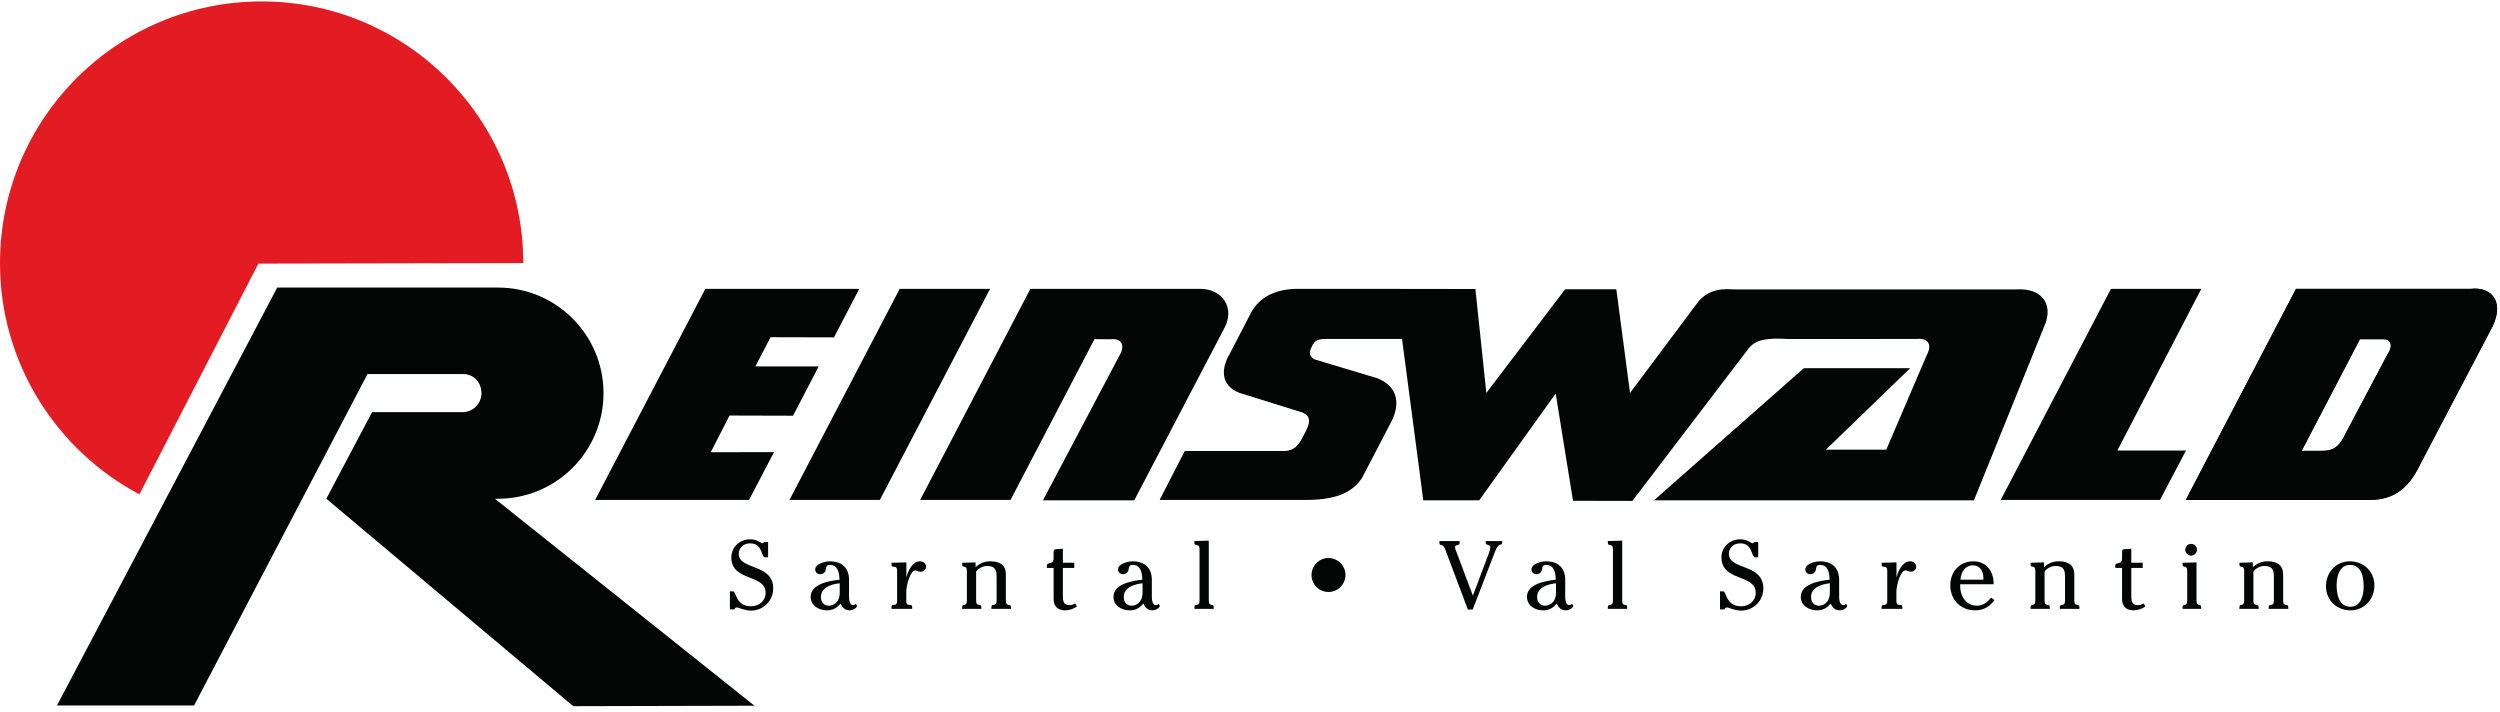
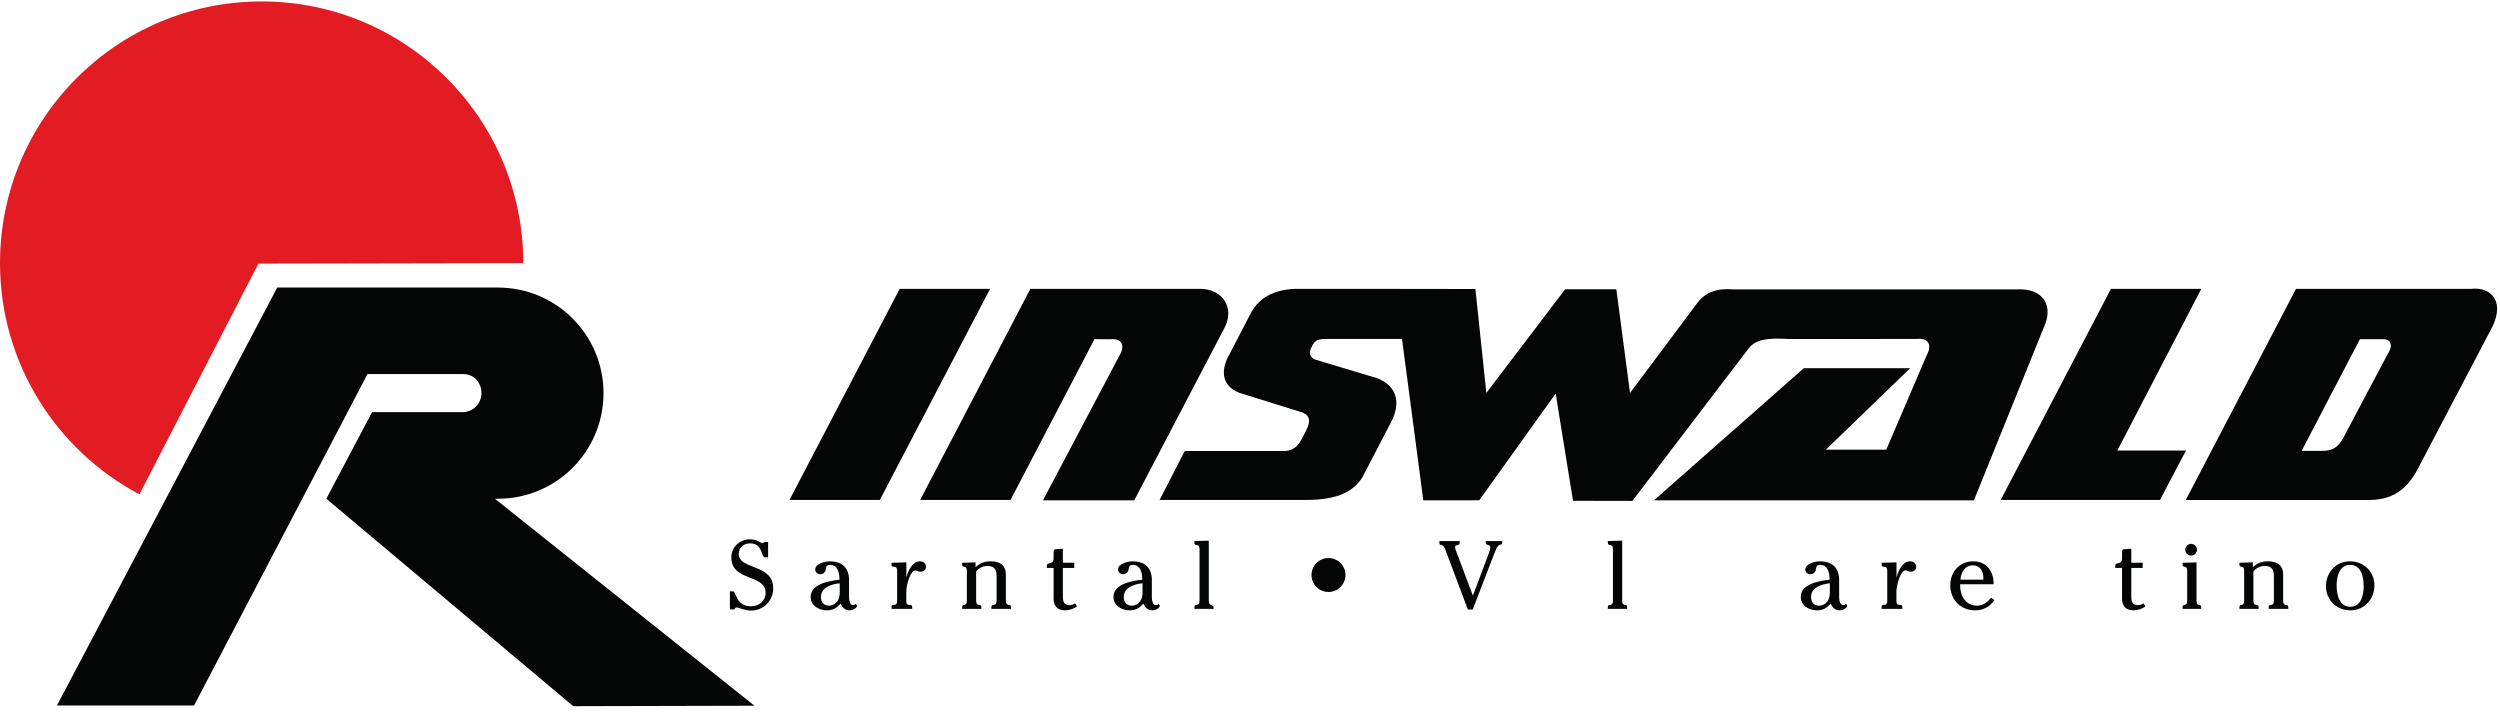
<svg xmlns="http://www.w3.org/2000/svg" width="344" height="98" viewBox="0 0 344 98" fill="none">
  <path d="M123.8 39.745H136.235L121.066 68.794H108.631L123.8 39.745Z" fill="#040606" />
  <path d="M141.781 39.745H165.06C168.181 39.705 170.017 42.337 168.435 45.222L156.072 68.845H143.511L154.061 48.874C154.791 47.687 154.472 46.501 152.829 46.683L150.601 46.666L139.047 68.794H126.612L141.781 39.745Z" fill="#040606" />
  <path d="M178.294 39.745H187.166L203.016 39.767L204.521 54.069L215.364 39.801H222.405L224.294 54.069L233.56 41.673C234.629 40.25 236.241 39.631 238.396 39.817H277.616C280.982 39.67 282.468 41.862 281.424 44.565L271.612 68.845H227.584L248.202 50.667H262.838L251.242 61.871H259.554L265.134 48.839C265.861 47.51 265.382 46.466 263.773 46.639L246.15 46.649C243.066 46.47 241.566 46.717 240.589 47.975L224.617 68.925L216.446 68.909L214.062 54.153L203.542 68.841L195.846 68.845L192.917 46.634H183.025C181.518 46.634 180.941 46.591 180.397 47.93C180.146 48.474 180.146 49.01 180.816 49.429L189.59 52.069C192.704 53.393 192.486 55.977 191.452 58.006L187.424 65.75C186.26 67.466 184.384 68.79 179.664 68.794H159.561L163.022 62.059H176.329C177.664 62.138 178.557 61.669 179.309 60.031C180.517 57.967 180.272 57.237 179.268 56.777L170.545 54.057C167.802 52.994 168.117 50.565 169.16 48.775L172.18 42.959C173.333 40.909 175.372 39.838 178.294 39.745Z" fill="#040606" />
-   <path d="M97.057 39.745H118.237L114.757 46.422L106.037 46.401L103.935 50.413H112.655L109.12 57.203L100.384 57.178L97.8 62.222L106.504 62.214L103.068 68.794H81.888L97.057 39.745Z" fill="#040606" />
  <path d="M290.466 39.745H302.9L291.348 61.99H300.795L297.21 68.794H275.295L290.466 39.745Z" fill="#040606" />
  <path fill-rule="evenodd" clip-rule="evenodd" d="M328.573 48.664L322.813 59.544C321.88 61.505 321.133 62.105 319.147 62.038H316.707L324.72 46.678H327.987C328.747 46.638 329.453 47.331 328.573 48.664ZM340.027 39.745H315.933L300.76 68.798H325.52C329.213 68.904 331.347 67.424 333.093 63.745L342.547 45.731C344.96 41.611 342.867 39.425 340.027 39.745Z" fill="#040606" />
-   <path d="M328.573 48.664L322.813 59.544C321.88 61.505 321.133 62.105 319.147 62.038H316.707L324.72 46.678H327.987C328.747 46.638 329.453 47.331 328.573 48.664ZM340.027 39.745H315.933L300.76 68.798H325.52C329.213 68.904 331.347 67.424 333.093 63.745L342.547 45.731C344.96 41.611 342.867 39.425 340.027 39.745Z" fill="#040606" />
  <path d="M100.431 81.365V83.849H101.042C101.095 83.729 101.227 83.582 101.374 83.582C101.626 83.582 102.476 84.021 103.326 84.021C105.039 84.021 106.394 82.679 106.394 80.966C106.394 77.501 101.652 78.483 101.652 76.199C101.652 75.323 102.356 74.765 103.206 74.765C104.999 74.765 104.694 76.69 105.278 76.69H105.69V74.579H105.171C105.106 74.659 105.012 74.751 104.906 74.751C104.694 74.751 104.228 74.207 103.219 74.207C101.799 74.207 100.63 75.27 100.63 76.69C100.63 80.077 105.344 78.934 105.344 81.577C105.344 82.693 104.428 83.423 103.352 83.423C101.188 83.423 101.347 81.365 100.856 81.365H100.431Z" fill="#040606" />
  <path fill-rule="evenodd" clip-rule="evenodd" d="M115.547 81.531C115.547 83.025 114.52 83.344 114.053 83.344C113.347 83.344 112.96 82.825 112.96 82.144C112.96 80.811 114.467 80.358 115.547 80.264V81.531ZM117.813 83.171L117.76 83.091C117.667 83.184 117.573 83.264 117.413 83.264C116.787 83.264 116.827 82.238 116.827 81.825V79.758C116.827 79.385 116.813 77.238 114.187 77.238C113.573 77.238 112.173 77.544 112.173 78.358C112.173 78.758 112.493 79.011 112.867 79.011C113.293 79.011 113.6 78.718 113.64 78.291C113.68 77.945 113.787 77.731 114.2 77.731C115.333 77.731 115.507 78.918 115.507 79.771C114.187 79.904 111.547 80.331 111.547 82.118C111.547 83.331 112.667 83.984 113.773 83.984C114.613 83.984 115.107 83.665 115.68 83.051C115.88 83.611 116.293 83.984 116.907 83.984C117.373 83.984 117.92 83.638 117.92 83.371C117.92 83.291 117.853 83.225 117.813 83.171Z" fill="#040606" />
  <path d="M124.718 77.383L122.673 77.436V77.679C122.673 78.345 123.443 77.557 123.443 78.571V82.655C123.443 83.663 122.673 82.88 122.673 83.543V83.781H125.515V83.543C125.515 82.867 124.705 83.689 124.705 82.655V81.421C124.705 80.528 125.262 78.483 125.953 78.483C126.113 78.483 126.311 78.669 126.657 78.669C127.055 78.669 127.427 78.404 127.427 77.992C127.427 77.501 127.029 77.236 126.563 77.236C125.567 77.236 124.943 78.563 124.745 79.387H124.718V77.383Z" fill="#040606" />
  <path fill-rule="evenodd" clip-rule="evenodd" d="M132.392 77.7C132.392 78.231 133.042 77.66 133.042 78.563V82.653C133.042 83.556 132.392 82.972 132.392 83.543V83.781H135.034V83.543C135.034 82.945 134.317 83.596 134.317 82.653V78.656C134.596 78.204 135.3 77.872 135.805 77.872C137.026 77.872 137.132 78.563 137.132 79.4V82.653C137.132 83.596 136.416 82.945 136.416 83.543V83.781H139.11V83.543C139.11 82.945 138.408 83.596 138.408 82.653V79.028C138.408 77.912 137.744 77.235 136.296 77.235C135.472 77.235 134.848 77.488 134.237 78.045V77.381L132.392 77.435V77.7Z" fill="#040606" />
  <path d="M144.047 78.151H144.976V82.414C144.976 83.078 145.255 83.981 146.57 83.981C147.102 83.981 147.791 83.769 148.19 83.436L147.938 83.025L147.844 83.078C147.579 83.223 147.432 83.263 147.127 83.263C146.384 83.263 146.251 82.719 146.251 82.095V78.151H147.818V77.434H146.251V75.508L145.402 75.562C145.11 75.575 144.976 75.615 144.976 75.96V76.837C144.976 77.79 144.047 77.27 144.047 77.843V78.151Z" fill="#040606" />
  <path fill-rule="evenodd" clip-rule="evenodd" d="M157.213 81.531C157.213 83.025 156.187 83.344 155.72 83.344C155.013 83.344 154.627 82.825 154.627 82.144C154.627 80.811 156.133 80.358 157.213 80.264V81.531ZM159.48 83.171L159.427 83.091C159.32 83.184 159.24 83.264 159.08 83.264C158.453 83.264 158.493 82.238 158.493 81.825V79.758C158.493 79.385 158.48 77.238 155.853 77.238C155.24 77.238 153.84 77.544 153.84 78.358C153.84 78.758 154.16 79.011 154.533 79.011C154.96 79.011 155.267 78.718 155.307 78.291C155.347 77.945 155.453 77.731 155.867 77.731C157 77.731 157.173 78.918 157.173 79.771C155.853 79.904 153.213 80.331 153.213 82.118C153.213 83.331 154.333 83.984 155.44 83.984C156.28 83.984 156.773 83.665 157.347 83.051C157.547 83.611 157.96 83.984 158.573 83.984C159.04 83.984 159.587 83.638 159.587 83.371C159.587 83.291 159.52 83.225 159.48 83.171Z" fill="#040606" />
-   <path d="M166.331 74.393L164.352 74.447V74.685C164.352 75.283 165.056 74.633 165.056 75.576V82.653C165.056 83.596 164.352 82.945 164.352 83.543V83.781H167.008V83.543C167.008 82.959 166.331 83.583 166.331 82.653V74.393Z" fill="#040606" />
+   <path d="M166.331 74.393L164.352 74.447V74.685C164.352 75.283 165.056 74.633 165.056 75.576V82.653C165.056 83.596 164.352 82.945 164.352 83.543V83.781H167.008C167.008 82.959 166.331 83.583 166.331 82.653V74.393Z" fill="#040606" />
  <path d="M185.139 79.121C185.139 77.833 184.076 76.784 182.801 76.784C181.513 76.784 180.464 77.833 180.464 79.121C180.464 80.409 181.513 81.458 182.801 81.458C184.076 81.458 185.139 80.409 185.139 79.121Z" fill="#040606" />
  <path d="M200.333 75.754C200.293 75.633 200.213 75.448 200.213 75.316C200.213 74.809 200.85 75.196 200.85 74.688V74.447H198.062V74.688C198.062 75.263 198.501 74.621 198.858 75.582L201.98 83.875H202.644L205.724 75.887C206.282 74.42 206.693 75.236 206.693 74.688V74.447H204.436V74.688C204.436 75.129 205.06 74.796 205.06 75.368C205.06 75.582 204.954 75.9 204.874 76.099L202.67 81.955L200.333 75.754Z" fill="#040606" />
-   <path fill-rule="evenodd" clip-rule="evenodd" d="M214.107 81.531C214.107 83.025 213.08 83.344 212.6 83.344C211.893 83.344 211.507 82.825 211.507 82.144C211.507 80.811 213.027 80.358 214.107 80.264V81.531ZM216.373 83.171L216.32 83.091C216.213 83.184 216.12 83.264 215.96 83.264C215.333 83.264 215.373 82.238 215.373 81.825V79.758C215.373 79.385 215.36 77.238 212.733 77.238C212.12 77.238 210.733 77.544 210.733 78.358C210.733 78.758 211.04 79.011 211.413 79.011C211.84 79.011 212.147 78.718 212.187 78.291C212.227 77.945 212.333 77.731 212.747 77.731C213.893 77.731 214.067 78.918 214.067 79.771C212.733 79.904 210.107 80.331 210.107 82.118C210.107 83.331 211.213 83.984 212.32 83.984C213.173 83.984 213.667 83.665 214.227 83.051C214.427 83.611 214.84 83.984 215.453 83.984C215.92 83.984 216.48 83.638 216.48 83.371C216.48 83.291 216.413 83.225 216.373 83.171Z" fill="#040606" />
  <path d="M223.216 74.393L221.237 74.447V74.685C221.237 75.283 221.941 74.633 221.941 75.576V82.653C221.941 83.596 221.237 82.945 221.237 83.543V83.781H223.893V83.543C223.893 82.959 223.216 83.583 223.216 82.653V74.393Z" fill="#040606" />
-   <path d="M236.672 81.365V83.849H237.283C237.336 83.729 237.47 83.582 237.615 83.582C237.867 83.582 238.718 84.021 239.567 84.021C241.28 84.021 242.635 82.679 242.635 80.966C242.635 77.501 237.894 78.483 237.894 76.199C237.894 75.323 238.598 74.765 239.447 74.765C241.24 74.765 240.935 76.69 241.519 76.69H241.931V74.579H241.412C241.347 74.659 241.254 74.751 241.147 74.751C240.935 74.751 240.47 74.207 239.462 74.207C238.04 74.207 236.872 75.27 236.872 76.69C236.872 80.077 241.586 78.934 241.586 81.577C241.586 82.693 240.67 83.423 239.594 83.423C237.43 83.423 237.588 81.365 237.098 81.365H236.672Z" fill="#040606" />
  <path fill-rule="evenodd" clip-rule="evenodd" d="M251.787 81.531C251.787 83.025 250.773 83.344 250.293 83.344C249.587 83.344 249.2 82.825 249.2 82.144C249.2 80.811 250.72 80.358 251.787 80.264V81.531ZM254.067 83.171L254.013 83.091C253.907 83.184 253.813 83.264 253.653 83.264C253.027 83.264 253.067 82.238 253.067 81.825V79.758C253.067 79.385 253.053 77.238 250.427 77.238C249.813 77.238 248.413 77.544 248.413 78.358C248.413 78.758 248.733 79.011 249.107 79.011C249.533 79.011 249.84 78.718 249.88 78.291C249.92 77.945 250.027 77.731 250.44 77.731C251.573 77.731 251.747 78.918 251.747 79.771C250.427 79.904 247.787 80.331 247.787 82.118C247.787 83.331 248.907 83.984 250.013 83.984C250.867 83.984 251.347 83.665 251.92 83.051C252.12 83.611 252.533 83.984 253.147 83.984C253.613 83.984 254.173 83.638 254.173 83.371C254.173 83.291 254.107 83.225 254.067 83.171Z" fill="#040606" />
  <path d="M260.959 77.383L258.914 77.436V77.679C258.914 78.345 259.685 77.557 259.685 78.571V82.655C259.685 83.663 258.914 82.88 258.914 83.543V83.781H261.757V83.543C261.757 82.867 260.946 83.689 260.946 82.655V81.421C260.946 80.528 261.503 78.483 262.194 78.483C262.354 78.483 262.553 78.669 262.898 78.669C263.297 78.669 263.669 78.404 263.669 77.992C263.669 77.501 263.27 77.236 262.805 77.236C261.81 77.236 261.185 78.563 260.986 79.387H260.959V77.383Z" fill="#040606" />
  <path fill-rule="evenodd" clip-rule="evenodd" d="M271.467 77.798C272.587 77.798 272.973 78.785 272.907 79.758H269.76C269.84 78.758 270.347 77.798 271.467 77.798ZM273.987 82.238C273.467 82.865 272.867 83.345 272.027 83.345C270.413 83.345 269.64 81.838 269.72 80.398H274.32C274.373 78.665 273.36 77.238 271.547 77.238C269.627 77.238 268.36 78.665 268.36 80.545C268.36 82.518 269.787 83.985 271.773 83.985C272.92 83.985 273.76 83.505 274.44 82.585L273.987 82.238Z" fill="#040606" />
-   <path fill-rule="evenodd" clip-rule="evenodd" d="M279.409 77.7C279.409 78.231 280.06 77.66 280.06 78.563V82.653C280.06 83.556 279.409 82.972 279.409 83.543V83.781H282.052V83.543C282.052 82.945 281.334 83.596 281.334 82.653V78.656C281.614 78.204 282.317 77.872 282.822 77.872C284.044 77.872 284.149 78.563 284.149 79.4V82.653C284.149 83.596 283.433 82.945 283.433 83.543V83.781H286.128V83.543C286.128 82.945 285.424 83.596 285.424 82.653V79.028C285.424 77.912 284.761 77.235 283.313 77.235C282.49 77.235 281.866 77.488 281.254 78.045V77.381L279.409 77.435V77.7Z" fill="#040606" />
  <path d="M291.064 78.151H291.994V82.414C291.994 83.078 292.272 83.981 293.587 83.981C294.119 83.981 294.81 83.769 295.207 83.436L294.955 83.025L294.862 83.078C294.596 83.223 294.451 83.263 294.146 83.263C293.402 83.263 293.268 82.719 293.268 82.095V78.151H294.835V77.434H293.268V75.508L292.419 75.562C292.127 75.575 291.994 75.615 291.994 75.96V76.837C291.994 77.79 291.064 77.27 291.064 77.843V78.151Z" fill="#040606" />
  <path fill-rule="evenodd" clip-rule="evenodd" d="M302.24 82.651V77.385L300.32 77.438V77.678C300.32 78.238 300.96 77.665 300.96 78.558V82.651C300.96 83.558 300.32 82.971 300.32 83.544V83.784H302.88V83.544C302.88 82.971 302.24 83.558 302.24 82.651ZM301.493 74.838C301.053 74.838 300.693 75.198 300.693 75.638C300.693 76.078 301.053 76.451 301.493 76.451C301.933 76.451 302.307 76.078 302.307 75.638C302.307 75.198 301.933 74.838 301.493 74.838Z" fill="#040606" />
  <path fill-rule="evenodd" clip-rule="evenodd" d="M308.144 77.7C308.144 78.231 308.795 77.66 308.795 78.563V82.653C308.795 83.556 308.144 82.972 308.144 83.543V83.781H310.787V83.543C310.787 82.945 310.07 83.596 310.07 82.653V78.656C310.35 78.204 311.052 77.872 311.558 77.872C312.779 77.872 312.884 78.563 312.884 79.4V82.653C312.884 83.596 312.168 82.945 312.168 83.543V83.781H314.864V83.543C314.864 82.945 314.16 83.596 314.16 82.653V79.028C314.16 77.912 313.496 77.235 312.048 77.235C311.226 77.235 310.602 77.488 309.991 78.045V77.381L308.144 77.435V77.7Z" fill="#040606" />
  <path fill-rule="evenodd" clip-rule="evenodd" d="M323.413 83.491C321.84 83.491 321.52 81.784 321.52 80.544C321.52 79.371 321.88 77.731 323.36 77.731C324.947 77.731 325.24 79.424 325.24 80.678C325.24 81.838 324.907 83.491 323.413 83.491ZM323.347 77.238C321.413 77.238 320.053 78.784 320.053 80.665C320.053 82.585 321.533 83.984 323.427 83.984C325.347 83.984 326.72 82.424 326.72 80.558C326.72 78.624 325.227 77.238 323.347 77.238Z" fill="#040606" />
  <path d="M68.114 68.638L103.813 97.108L78.879 97.171L44.902 68.626L51.193 56.714H63.634C65.079 56.714 66.25 55.543 66.25 54.099C66.25 52.654 65.206 51.474 63.762 51.474H50.565L26.706 97.07H7.841L38.146 39.568H68.519C76.545 39.568 83.043 46.074 83.043 54.099C83.043 62.124 76.537 68.629 68.511 68.629L68.114 68.638Z" fill="#040606" />
  <path d="M35.559 36.272L19.182 68.022C7.79 61.977 0.001 49.995 0.001 36.2C0.001 16.316 16.118 0.197 36.002 0.197C55.886 0.197 72.004 16.316 72.004 36.2L35.559 36.272Z" fill="#E31B22" />
</svg>